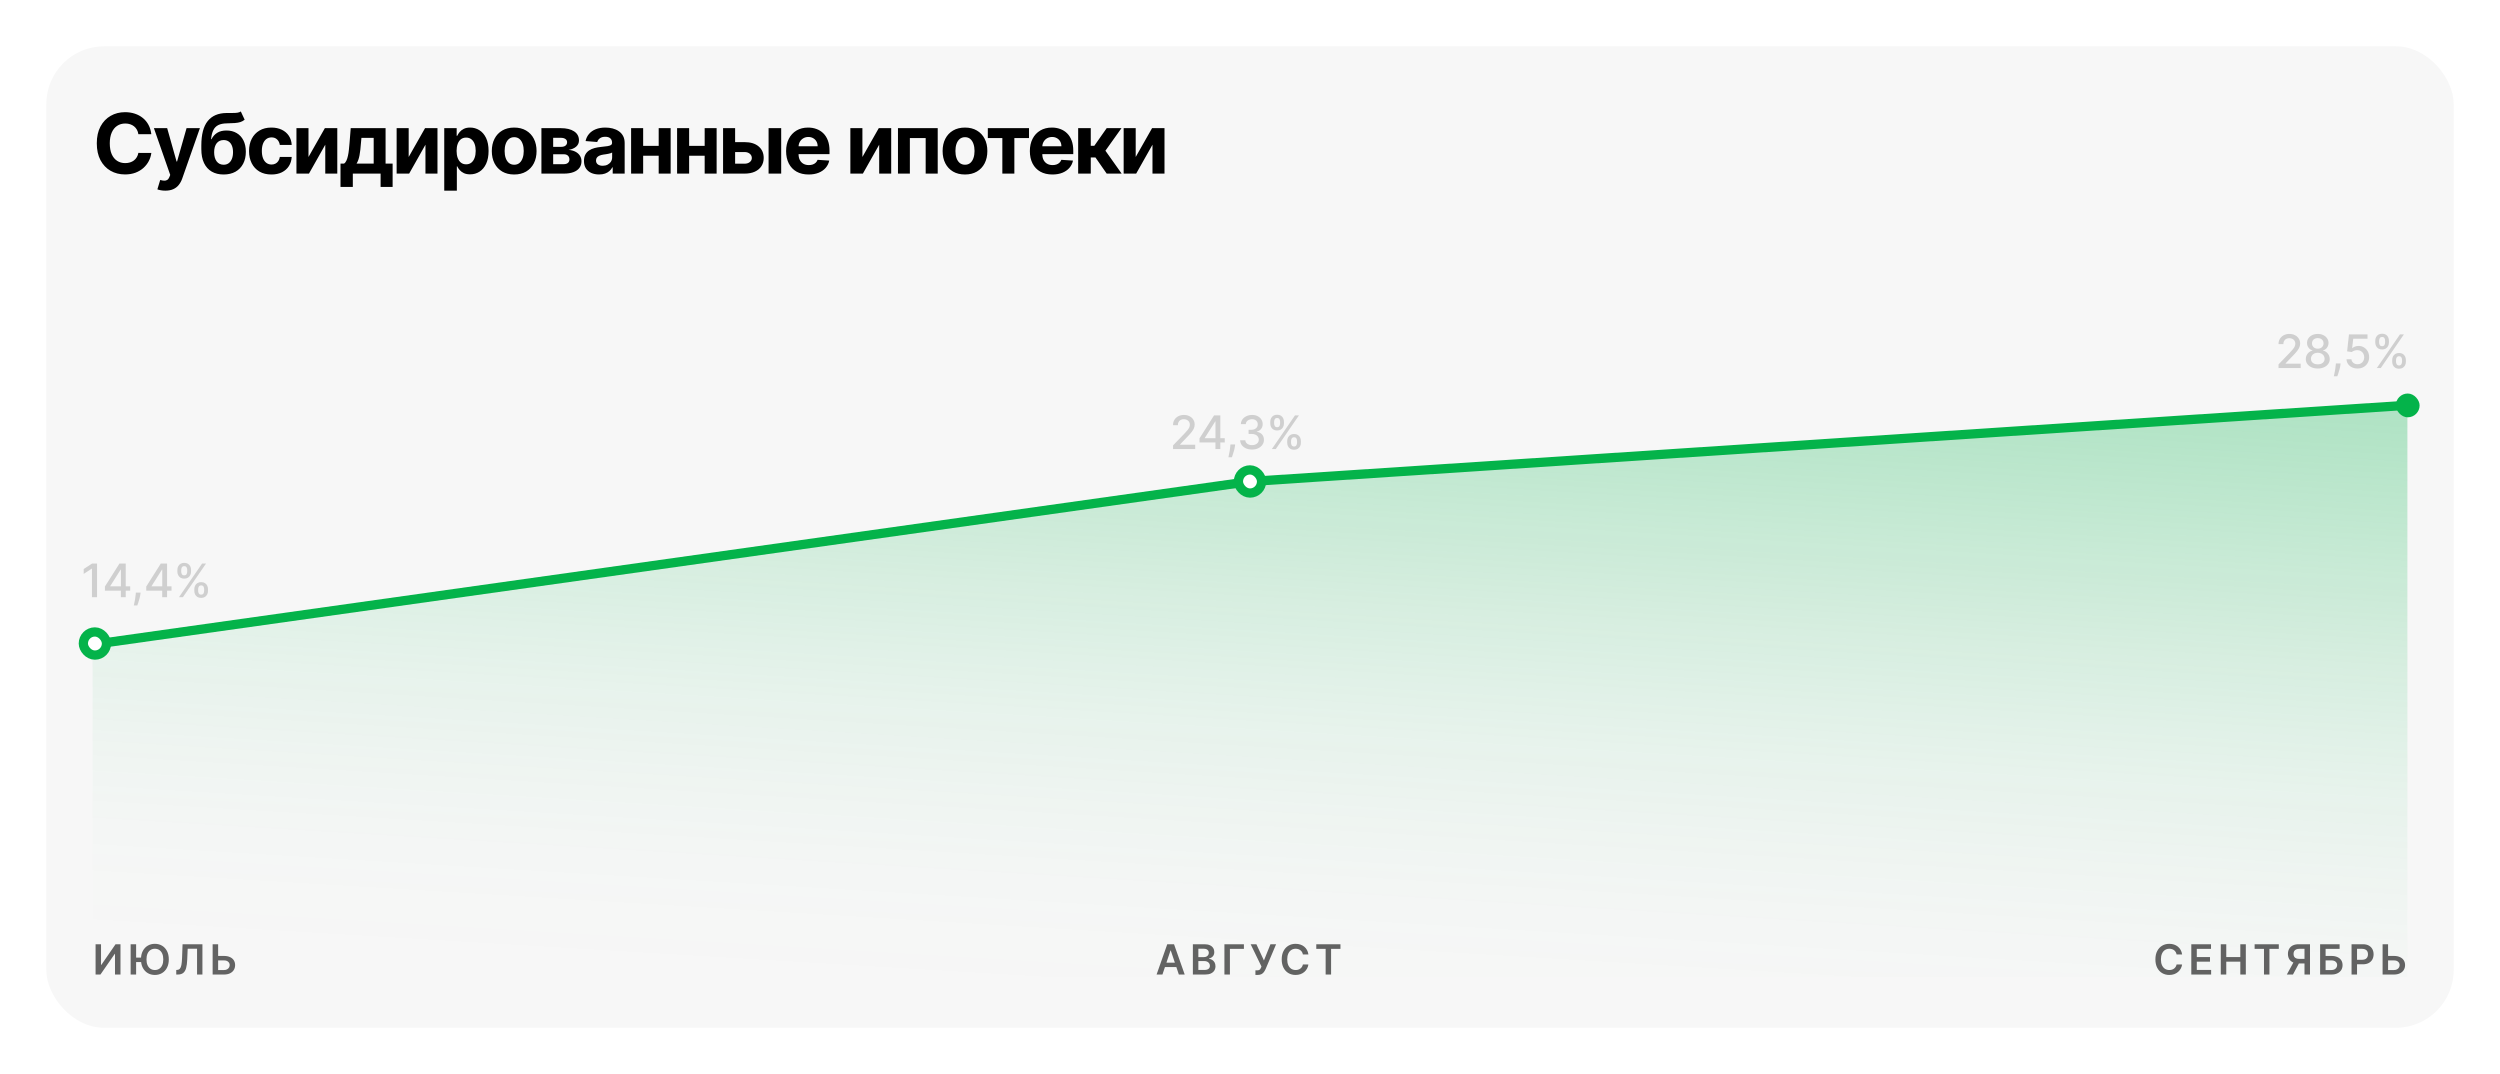
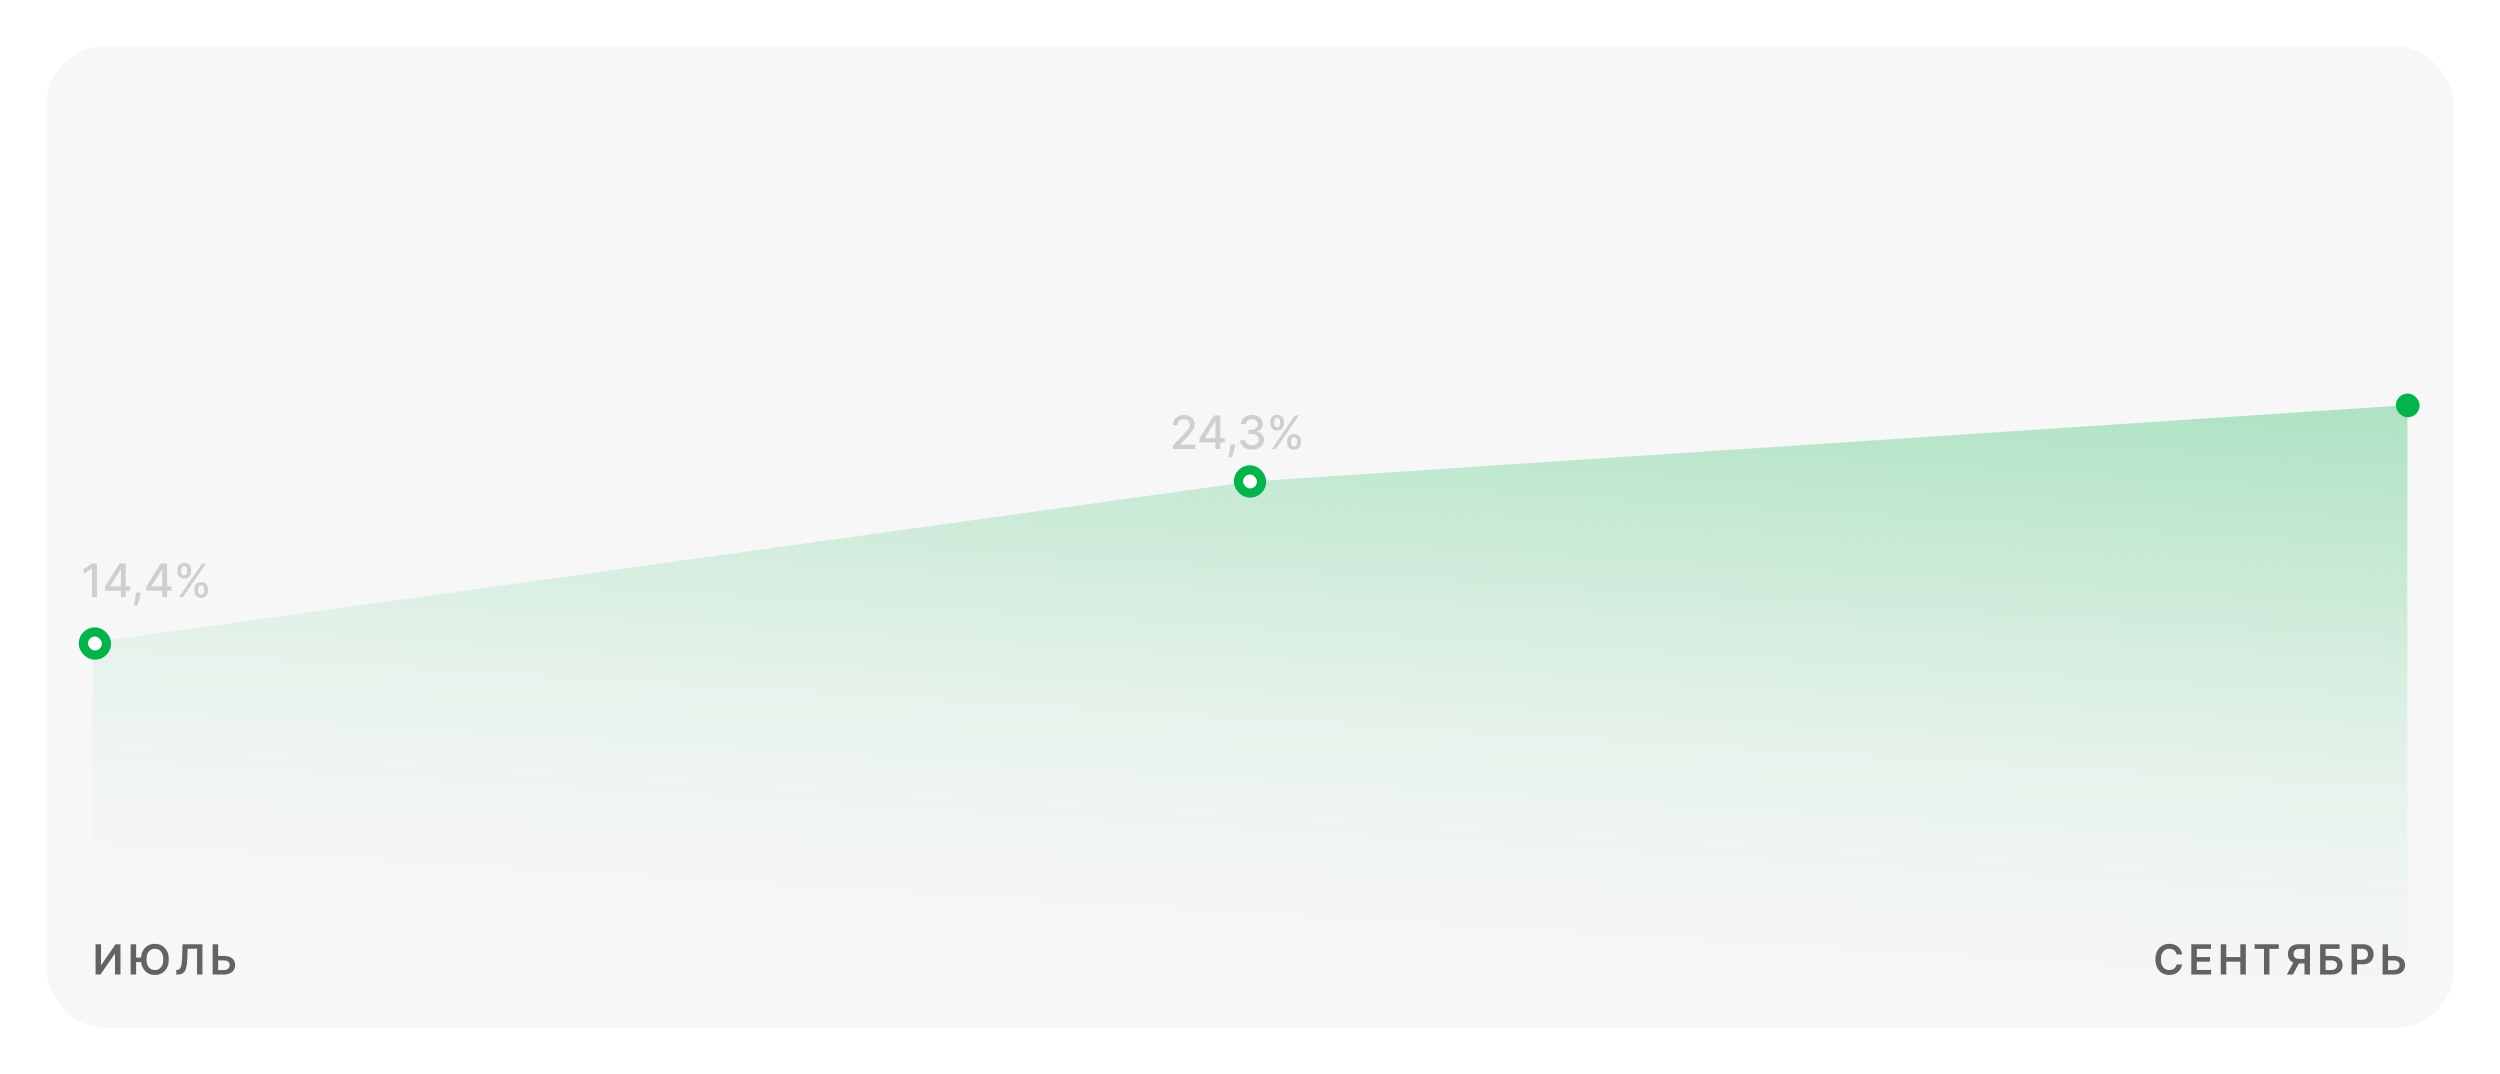
<svg xmlns="http://www.w3.org/2000/svg" width="1080" height="464" viewBox="0 0 1080 464" fill="none">
-   <rect width="1080" height="464" fill="white" />
  <rect x="20" y="20" width="1040" height="424" rx="25" fill="#F7F7F7" />
-   <path d="M65.376 57.984H59.777C59.675 57.26 59.466 56.617 59.151 56.054C58.835 55.483 58.43 54.997 57.936 54.597C57.442 54.196 56.871 53.889 56.223 53.676C55.584 53.463 54.889 53.356 54.139 53.356C52.784 53.356 51.604 53.693 50.598 54.367C49.592 55.031 48.812 56.003 48.258 57.281C47.705 58.551 47.428 60.094 47.428 61.909C47.428 63.776 47.705 65.344 48.258 66.614C48.821 67.883 49.605 68.842 50.611 69.49C51.617 70.138 52.78 70.462 54.101 70.462C54.842 70.462 55.528 70.364 56.159 70.168C56.798 69.972 57.365 69.686 57.859 69.311C58.354 68.928 58.763 68.463 59.087 67.918C59.419 67.372 59.649 66.75 59.777 66.051L65.376 66.077C65.231 67.278 64.869 68.438 64.29 69.554C63.719 70.662 62.947 71.655 61.976 72.533C61.013 73.402 59.862 74.092 58.524 74.604C57.195 75.106 55.69 75.358 54.011 75.358C51.676 75.358 49.588 74.829 47.747 73.773C45.915 72.716 44.466 71.186 43.401 69.183C42.344 67.18 41.815 64.756 41.815 61.909C41.815 59.054 42.352 56.625 43.426 54.622C44.5 52.619 45.957 51.094 47.798 50.045C49.639 48.989 51.71 48.46 54.011 48.46C55.528 48.46 56.935 48.673 58.23 49.099C59.534 49.526 60.689 50.148 61.695 50.966C62.7 51.776 63.519 52.769 64.149 53.945C64.788 55.121 65.197 56.467 65.376 57.984ZM71.412 82.364C70.722 82.364 70.074 82.308 69.469 82.197C68.872 82.095 68.378 81.963 67.986 81.801L69.213 77.736C69.852 77.932 70.427 78.038 70.939 78.055C71.459 78.072 71.906 77.953 72.281 77.697C72.665 77.442 72.976 77.007 73.215 76.394L73.534 75.562L66.49 55.364H72.217L76.283 69.784H76.487L80.591 55.364H86.356L78.724 77.122C78.358 78.179 77.859 79.099 77.229 79.883C76.606 80.676 75.818 81.285 74.864 81.712C73.909 82.146 72.758 82.364 71.412 82.364ZM104.029 48.153L105.691 51.707C105.137 52.168 104.523 52.508 103.85 52.73C103.176 52.943 102.371 53.084 101.434 53.152C100.505 53.22 99.371 53.267 98.033 53.293C96.516 53.31 95.28 53.553 94.326 54.021C93.371 54.49 92.647 55.227 92.152 56.233C91.658 57.23 91.334 58.534 91.181 60.145H91.373C91.961 58.943 92.787 58.014 93.853 57.358C94.927 56.702 96.252 56.374 97.829 56.374C99.499 56.374 100.961 56.74 102.213 57.473C103.475 58.206 104.455 59.258 105.154 60.631C105.853 62.003 106.202 63.648 106.202 65.565C106.202 67.56 105.81 69.294 105.026 70.769C104.25 72.234 103.147 73.372 101.715 74.182C100.283 74.983 98.579 75.383 96.601 75.383C94.615 75.383 92.902 74.966 91.462 74.131C90.03 73.296 88.922 72.064 88.138 70.436C87.362 68.808 86.975 66.805 86.975 64.428V62.817C86.975 58.087 87.895 54.58 89.736 52.295C91.577 50.011 94.283 48.852 97.854 48.818C98.826 48.801 99.704 48.797 100.488 48.805C101.272 48.814 101.958 48.776 102.546 48.69C103.142 48.605 103.637 48.426 104.029 48.153ZM96.627 71.165C97.462 71.165 98.178 70.947 98.775 70.513C99.38 70.078 99.844 69.456 100.168 68.646C100.5 67.837 100.667 66.869 100.667 65.744C100.667 64.628 100.5 63.682 100.168 62.906C99.844 62.122 99.38 61.526 98.775 61.117C98.169 60.707 97.445 60.503 96.601 60.503C95.971 60.503 95.404 60.618 94.901 60.848C94.398 61.078 93.968 61.419 93.61 61.871C93.26 62.314 92.987 62.864 92.791 63.52C92.604 64.168 92.51 64.909 92.51 65.744C92.51 67.423 92.873 68.749 93.597 69.72C94.33 70.683 95.34 71.165 96.627 71.165ZM117.249 75.383C115.238 75.383 113.507 74.957 112.059 74.105C110.618 73.244 109.51 72.051 108.735 70.526C107.968 69 107.584 67.244 107.584 65.258C107.584 63.247 107.972 61.483 108.747 59.966C109.532 58.44 110.644 57.251 112.084 56.399C113.524 55.538 115.238 55.108 117.223 55.108C118.936 55.108 120.436 55.419 121.723 56.041C123.01 56.663 124.029 57.537 124.779 58.662C125.529 59.787 125.942 61.108 126.019 62.625H120.88C120.735 61.645 120.351 60.856 119.729 60.26C119.115 59.655 118.31 59.352 117.313 59.352C116.469 59.352 115.732 59.582 115.101 60.043C114.479 60.494 113.993 61.155 113.644 62.024C113.294 62.894 113.12 63.946 113.12 65.182C113.12 66.435 113.29 67.5 113.631 68.378C113.98 69.256 114.47 69.925 115.101 70.385C115.732 70.845 116.469 71.075 117.313 71.075C117.935 71.075 118.493 70.947 118.988 70.692C119.49 70.436 119.904 70.065 120.228 69.579C120.56 69.085 120.777 68.493 120.88 67.803H126.019C125.934 69.303 125.524 70.624 124.792 71.766C124.067 72.899 123.066 73.785 121.787 74.425C120.509 75.064 118.996 75.383 117.249 75.383ZM133.269 67.815L140.338 55.364H145.708V75H140.517V62.51L133.473 75H128.066V55.364H133.269V67.815ZM147.099 80.753V70.679H148.608C149.043 70.406 149.392 69.972 149.656 69.375C149.929 68.778 150.151 68.075 150.321 67.266C150.5 66.456 150.636 65.582 150.73 64.645C150.832 63.699 150.922 62.744 150.999 61.781L151.51 55.364H166.57V70.679H169.612V80.753H164.422V75H152.418V80.753H147.099ZM154.028 70.679H161.43V59.557H156.138L155.933 61.781C155.788 63.878 155.579 65.659 155.307 67.125C155.034 68.582 154.608 69.767 154.028 70.679ZM176.549 67.815L183.619 55.364H188.988V75H183.798V62.51L176.753 75H171.346V55.364H176.549V67.815ZM191.914 82.364V55.364H197.283V58.662H197.526C197.764 58.133 198.11 57.597 198.561 57.051C199.022 56.497 199.618 56.037 200.351 55.67C201.093 55.295 202.013 55.108 203.112 55.108C204.544 55.108 205.865 55.483 207.076 56.233C208.286 56.974 209.253 58.095 209.978 59.595C210.702 61.087 211.064 62.957 211.064 65.207C211.064 67.398 210.71 69.247 210.003 70.756C209.304 72.256 208.35 73.394 207.139 74.169C205.938 74.936 204.591 75.32 203.1 75.32C202.043 75.32 201.144 75.145 200.402 74.796C199.669 74.446 199.068 74.007 198.6 73.479C198.131 72.942 197.773 72.401 197.526 71.855H197.36V82.364H191.914ZM197.245 65.182C197.245 66.349 197.407 67.368 197.73 68.237C198.054 69.106 198.523 69.784 199.137 70.27C199.75 70.747 200.496 70.986 201.374 70.986C202.26 70.986 203.01 70.743 203.624 70.257C204.237 69.763 204.702 69.081 205.017 68.212C205.341 67.334 205.503 66.324 205.503 65.182C205.503 64.048 205.345 63.051 205.03 62.19C204.715 61.33 204.25 60.656 203.637 60.17C203.023 59.685 202.269 59.442 201.374 59.442C200.487 59.442 199.737 59.676 199.124 60.145C198.519 60.614 198.054 61.278 197.73 62.139C197.407 63 197.245 64.014 197.245 65.182ZM222.127 75.383C220.141 75.383 218.424 74.962 216.975 74.118C215.535 73.266 214.422 72.081 213.638 70.564C212.854 69.038 212.462 67.27 212.462 65.258C212.462 63.23 212.854 61.457 213.638 59.94C214.422 58.415 215.535 57.23 216.975 56.386C218.424 55.534 220.141 55.108 222.127 55.108C224.113 55.108 225.826 55.534 227.266 56.386C228.715 57.23 229.832 58.415 230.616 59.94C231.4 61.457 231.792 63.23 231.792 65.258C231.792 67.27 231.4 69.038 230.616 70.564C229.832 72.081 228.715 73.266 227.266 74.118C225.826 74.962 224.113 75.383 222.127 75.383ZM222.153 71.165C223.056 71.165 223.81 70.909 224.415 70.398C225.02 69.878 225.476 69.171 225.783 68.276C226.099 67.381 226.256 66.362 226.256 65.22C226.256 64.078 226.099 63.06 225.783 62.165C225.476 61.27 225.02 60.562 224.415 60.043C223.81 59.523 223.056 59.263 222.153 59.263C221.241 59.263 220.474 59.523 219.851 60.043C219.238 60.562 218.773 61.27 218.458 62.165C218.151 63.06 217.998 64.078 217.998 65.22C217.998 66.362 218.151 67.381 218.458 68.276C218.773 69.171 219.238 69.878 219.851 70.398C220.474 70.909 221.241 71.165 222.153 71.165ZM233.893 75V55.364H242.267C244.687 55.364 246.6 55.824 248.007 56.744C249.413 57.665 250.116 58.973 250.116 60.669C250.116 61.734 249.72 62.621 248.927 63.328C248.134 64.035 247.035 64.513 245.629 64.76C246.805 64.845 247.806 65.114 248.633 65.565C249.468 66.008 250.103 66.584 250.538 67.291C250.981 67.999 251.203 68.783 251.203 69.644C251.203 70.76 250.904 71.719 250.308 72.52C249.72 73.321 248.855 73.935 247.713 74.361C246.579 74.787 245.194 75 243.558 75H233.893ZM238.968 70.922H243.558C244.316 70.922 244.909 70.743 245.335 70.385C245.769 70.019 245.987 69.52 245.987 68.889C245.987 68.19 245.769 67.641 245.335 67.24C244.909 66.84 244.316 66.639 243.558 66.639H238.968V70.922ZM238.968 63.443H242.382C242.927 63.443 243.392 63.367 243.775 63.213C244.167 63.051 244.465 62.821 244.67 62.523C244.883 62.224 244.99 61.871 244.99 61.462C244.99 60.856 244.747 60.383 244.261 60.043C243.775 59.702 243.11 59.531 242.267 59.531H238.968V63.443ZM258.795 75.371C257.542 75.371 256.425 75.153 255.445 74.719C254.465 74.276 253.689 73.624 253.118 72.763C252.556 71.894 252.275 70.811 252.275 69.516C252.275 68.425 252.475 67.508 252.876 66.767C253.276 66.026 253.822 65.429 254.512 64.977C255.202 64.526 255.986 64.185 256.864 63.955C257.751 63.724 258.68 63.562 259.651 63.469C260.793 63.349 261.714 63.239 262.413 63.136C263.111 63.026 263.618 62.864 263.934 62.651C264.249 62.438 264.407 62.122 264.407 61.705V61.628C264.407 60.818 264.151 60.192 263.64 59.749C263.137 59.305 262.421 59.084 261.492 59.084C260.512 59.084 259.732 59.301 259.153 59.736C258.573 60.162 258.189 60.699 258.002 61.347L252.965 60.938C253.221 59.744 253.724 58.713 254.474 57.844C255.224 56.966 256.191 56.293 257.376 55.824C258.569 55.347 259.949 55.108 261.518 55.108C262.609 55.108 263.653 55.236 264.65 55.492C265.655 55.747 266.546 56.144 267.322 56.68C268.106 57.217 268.724 57.908 269.175 58.751C269.627 59.587 269.853 60.588 269.853 61.756V75H264.688V72.277H264.535C264.219 72.891 263.797 73.432 263.269 73.901C262.741 74.361 262.106 74.723 261.364 74.987C260.623 75.243 259.766 75.371 258.795 75.371ZM260.354 71.612C261.155 71.612 261.863 71.454 262.476 71.139C263.09 70.815 263.572 70.381 263.921 69.835C264.27 69.29 264.445 68.672 264.445 67.981V65.898C264.275 66.008 264.04 66.111 263.742 66.204C263.452 66.29 263.124 66.371 262.758 66.447C262.391 66.516 262.025 66.579 261.658 66.639C261.292 66.69 260.959 66.737 260.661 66.78C260.022 66.874 259.464 67.023 258.986 67.227C258.509 67.432 258.138 67.709 257.874 68.058C257.61 68.399 257.478 68.825 257.478 69.337C257.478 70.078 257.746 70.645 258.283 71.037C258.829 71.421 259.519 71.612 260.354 71.612ZM286.304 63.008V67.291H276.051V63.008H286.304ZM277.841 55.364V75H272.638V55.364H277.841ZM289.718 55.364V75H284.553V55.364H289.718ZM306.169 63.008V67.291H295.916V63.008H306.169ZM297.706 55.364V75H292.503V55.364H297.706ZM309.582 55.364V75H304.417V55.364H309.582ZM315.781 61.398H321.649C324.248 61.398 326.276 62.02 327.734 63.264C329.191 64.5 329.92 66.153 329.92 68.224C329.92 69.571 329.592 70.756 328.936 71.778C328.279 72.793 327.333 73.585 326.097 74.156C324.862 74.719 323.379 75 321.649 75H312.367V55.364H317.57V70.717H321.649C322.561 70.717 323.311 70.487 323.899 70.027C324.487 69.567 324.785 68.979 324.793 68.263C324.785 67.504 324.487 66.886 323.899 66.409C323.311 65.923 322.561 65.68 321.649 65.68H315.781V61.398ZM332.029 75V55.364H337.475V75H332.029ZM349.337 75.383C347.317 75.383 345.579 74.974 344.121 74.156C342.672 73.329 341.556 72.162 340.772 70.653C339.988 69.136 339.596 67.342 339.596 65.271C339.596 63.251 339.988 61.479 340.772 59.953C341.556 58.428 342.66 57.239 344.083 56.386C345.515 55.534 347.194 55.108 349.12 55.108C350.415 55.108 351.621 55.317 352.738 55.734C353.863 56.144 354.843 56.761 355.678 57.588C356.522 58.415 357.178 59.455 357.647 60.707C358.116 61.952 358.35 63.409 358.35 65.079V66.575H341.769V63.2H353.224C353.224 62.416 353.053 61.722 352.712 61.117C352.371 60.511 351.898 60.038 351.293 59.697C350.697 59.348 350.002 59.173 349.209 59.173C348.383 59.173 347.65 59.365 347.01 59.749C346.38 60.124 345.885 60.631 345.527 61.27C345.17 61.901 344.986 62.604 344.978 63.379V66.588C344.978 67.56 345.157 68.399 345.515 69.106C345.881 69.814 346.397 70.359 347.062 70.743C347.726 71.126 348.515 71.318 349.427 71.318C350.032 71.318 350.586 71.233 351.089 71.062C351.591 70.892 352.022 70.636 352.38 70.296C352.738 69.954 353.01 69.537 353.198 69.043L358.235 69.375C357.979 70.585 357.455 71.642 356.662 72.546C355.878 73.44 354.864 74.139 353.62 74.642C352.384 75.136 350.956 75.383 349.337 75.383ZM372.559 67.815L379.629 55.364H384.998V75H379.808V62.51L372.764 75H367.356V55.364H372.559V67.815ZM387.924 75V55.364H405.093V75H399.89V59.646H393.063V75H387.924ZM416.872 75.383C414.886 75.383 413.168 74.962 411.72 74.118C410.279 73.266 409.167 72.081 408.383 70.564C407.599 69.038 407.207 67.27 407.207 65.258C407.207 63.23 407.599 61.457 408.383 59.94C409.167 58.415 410.279 57.23 411.72 56.386C413.168 55.534 414.886 55.108 416.872 55.108C418.857 55.108 420.57 55.534 422.011 56.386C423.46 57.23 424.576 58.415 425.36 59.94C426.144 61.457 426.536 63.23 426.536 65.258C426.536 67.27 426.144 69.038 425.36 70.564C424.576 72.081 423.46 73.266 422.011 74.118C420.57 74.962 418.857 75.383 416.872 75.383ZM416.897 71.165C417.801 71.165 418.555 70.909 419.16 70.398C419.765 69.878 420.221 69.171 420.528 68.276C420.843 67.381 421.001 66.362 421.001 65.22C421.001 64.078 420.843 63.06 420.528 62.165C420.221 61.27 419.765 60.562 419.16 60.043C418.555 59.523 417.801 59.263 416.897 59.263C415.985 59.263 415.218 59.523 414.596 60.043C413.982 60.562 413.518 61.27 413.203 62.165C412.896 63.06 412.742 64.078 412.742 65.22C412.742 66.362 412.896 67.381 413.203 68.276C413.518 69.171 413.982 69.878 414.596 70.398C415.218 70.909 415.985 71.165 416.897 71.165ZM426.736 59.646V55.364H444.531V59.646H438.203V75H433.013V59.646H426.736ZM454.639 75.383C452.619 75.383 450.88 74.974 449.423 74.156C447.974 73.329 446.857 72.162 446.073 70.653C445.289 69.136 444.897 67.342 444.897 65.271C444.897 63.251 445.289 61.479 446.073 59.953C446.857 58.428 447.961 57.239 449.384 56.386C450.816 55.534 452.495 55.108 454.421 55.108C455.717 55.108 456.923 55.317 458.039 55.734C459.164 56.144 460.144 56.761 460.979 57.588C461.823 58.415 462.479 59.455 462.948 60.707C463.417 61.952 463.651 63.409 463.651 65.079V66.575H447.07V63.2H458.525C458.525 62.416 458.354 61.722 458.014 61.117C457.673 60.511 457.2 60.038 456.595 59.697C455.998 59.348 455.303 59.173 454.511 59.173C453.684 59.173 452.951 59.365 452.312 59.749C451.681 60.124 451.187 60.631 450.829 61.27C450.471 61.901 450.288 62.604 450.279 63.379V66.588C450.279 67.56 450.458 68.399 450.816 69.106C451.183 69.814 451.698 70.359 452.363 70.743C453.028 71.126 453.816 71.318 454.728 71.318C455.333 71.318 455.887 71.233 456.39 71.062C456.893 70.892 457.323 70.636 457.681 70.296C458.039 69.954 458.312 69.537 458.499 69.043L463.536 69.375C463.281 70.585 462.756 71.642 461.964 72.546C461.18 73.44 460.166 74.139 458.921 74.642C457.685 75.136 456.258 75.383 454.639 75.383ZM465.765 75V55.364H471.211V62.983H472.745L478.089 55.364H484.481L477.539 65.105L484.558 75H478.089L473.244 68.033H471.211V75H465.765ZM490.622 67.815L497.692 55.364H503.061V75H497.871V62.51L490.827 75H485.419V55.364H490.622V67.815Z" fill="black" />
  <path opacity="0.4" d="M1040 422.001H40V277.5L540.5 208L1040 175V422.001Z" fill="url(#paint0_linear_3375_2633)" />
  <rect x="1035" y="170" width="10.272" height="10.272" rx="5.136" fill="#04B34A" />
-   <path d="M1041 175L540 208L39.5 278.5" stroke="#04B34A" stroke-width="4" />
  <path d="M41.918 243.455V258H39.716V245.656H39.631L36.151 247.929V245.827L39.78 243.455H41.918ZM45.324 255.159V253.384L51.61 243.455H53.009V246.068H52.121L47.626 253.185V253.298H56.24V255.159H45.324ZM52.221 258V254.619L52.235 253.81V243.455H54.316V258H52.221ZM60.737 256.011L60.631 256.786C60.56 257.354 60.439 257.946 60.269 258.561C60.103 259.181 59.93 259.757 59.75 260.287C59.575 260.817 59.431 261.239 59.317 261.551H57.811C57.873 261.258 57.958 260.86 58.067 260.358C58.176 259.861 58.282 259.304 58.387 258.689C58.491 258.073 58.569 257.446 58.621 256.807L58.692 256.011H60.737ZM63.18 255.159V253.384L69.466 243.455H70.865V246.068H69.977L65.481 253.185V253.298H74.096V255.159H63.18ZM70.076 258V254.619L70.091 253.81V243.455H72.171V258H70.076ZM83.941 255.273V254.506C83.941 253.956 84.055 253.455 84.282 253C84.514 252.541 84.85 252.174 85.29 251.899C85.736 251.62 86.273 251.48 86.903 251.48C87.547 251.48 88.087 251.617 88.522 251.892C88.958 252.167 89.287 252.534 89.509 252.993C89.737 253.452 89.85 253.956 89.85 254.506V255.273C89.85 255.822 89.737 256.326 89.509 256.786C89.282 257.24 88.948 257.607 88.508 257.886C88.072 258.161 87.537 258.298 86.903 258.298C86.263 258.298 85.724 258.161 85.283 257.886C84.843 257.607 84.509 257.24 84.282 256.786C84.055 256.326 83.941 255.822 83.941 255.273ZM85.596 254.506V255.273C85.596 255.68 85.693 256.049 85.887 256.381C86.081 256.712 86.42 256.878 86.903 256.878C87.381 256.878 87.715 256.712 87.904 256.381C88.094 256.049 88.188 255.68 88.188 255.273V254.506C88.188 254.098 88.096 253.729 87.911 253.398C87.731 253.066 87.395 252.901 86.903 252.901C86.429 252.901 86.093 253.066 85.894 253.398C85.695 253.729 85.596 254.098 85.596 254.506ZM76.626 246.949V246.182C76.626 245.633 76.739 245.128 76.967 244.669C77.199 244.21 77.535 243.843 77.975 243.568C78.42 243.294 78.958 243.156 79.587 243.156C80.231 243.156 80.771 243.294 81.207 243.568C81.642 243.843 81.971 244.21 82.194 244.669C82.416 245.128 82.528 245.633 82.528 246.182V246.949C82.528 247.498 82.414 248.002 82.187 248.462C81.964 248.916 81.633 249.283 81.192 249.562C80.757 249.837 80.222 249.974 79.587 249.974C78.944 249.974 78.401 249.837 77.961 249.562C77.525 249.283 77.194 248.916 76.967 248.462C76.739 248.002 76.626 247.498 76.626 246.949ZM78.288 246.182V246.949C78.288 247.356 78.382 247.725 78.572 248.057C78.766 248.388 79.105 248.554 79.587 248.554C80.061 248.554 80.392 248.388 80.582 248.057C80.776 247.725 80.873 247.356 80.873 246.949V246.182C80.873 245.775 80.781 245.405 80.596 245.074C80.411 244.742 80.075 244.577 79.587 244.577C79.114 244.577 78.778 244.742 78.579 245.074C78.385 245.405 78.288 245.775 78.288 246.182ZM77.3 258L87.3 243.455H88.998L78.998 258H77.3Z" fill="#CFCFCF" />
  <path d="M506.754 194V192.409L511.676 187.31C512.202 186.756 512.635 186.27 512.976 185.854C513.322 185.432 513.58 185.032 513.75 184.653C513.921 184.275 514.006 183.872 514.006 183.446C514.006 182.963 513.892 182.546 513.665 182.196C513.438 181.841 513.128 181.569 512.735 181.379C512.342 181.185 511.899 181.088 511.406 181.088C510.886 181.088 510.431 181.195 510.043 181.408C509.655 181.621 509.356 181.921 509.148 182.31C508.94 182.698 508.835 183.152 508.835 183.673H506.74C506.74 182.788 506.944 182.014 507.351 181.351C507.758 180.688 508.317 180.174 509.027 179.81C509.737 179.44 510.545 179.256 511.449 179.256C512.363 179.256 513.168 179.438 513.864 179.803C514.565 180.162 515.111 180.655 515.504 181.28C515.897 181.9 516.094 182.601 516.094 183.382C516.094 183.922 515.992 184.45 515.789 184.966C515.59 185.482 515.242 186.057 514.744 186.692C514.247 187.321 513.556 188.086 512.671 188.986L509.78 192.011V192.118H516.328V194H506.754ZM518.18 191.159V189.384L524.465 179.455H525.864V182.068H524.976L520.481 189.185V189.298H529.096V191.159H518.18ZM525.076 194V190.619L525.09 189.81V179.455H527.171V194H525.076ZM533.593 192.011L533.486 192.786C533.415 193.354 533.294 193.946 533.124 194.561C532.958 195.181 532.785 195.757 532.605 196.287C532.43 196.817 532.286 197.239 532.172 197.551H530.667C530.728 197.258 530.813 196.86 530.922 196.358C531.031 195.861 531.138 195.304 531.242 194.689C531.346 194.073 531.424 193.446 531.476 192.807L531.547 192.011H533.593ZM540.877 194.199C539.902 194.199 539.031 194.031 538.264 193.695C537.501 193.358 536.898 192.892 536.453 192.295C536.012 191.694 535.775 190.998 535.742 190.207H537.972C538.001 190.638 538.145 191.012 538.406 191.33C538.671 191.642 539.016 191.884 539.443 192.054C539.869 192.224 540.342 192.31 540.863 192.31C541.436 192.31 541.943 192.21 542.383 192.011C542.828 191.812 543.176 191.536 543.427 191.18C543.678 190.821 543.803 190.406 543.803 189.938C543.803 189.45 543.678 189.021 543.427 188.652C543.181 188.278 542.819 187.984 542.34 187.771C541.867 187.558 541.294 187.452 540.622 187.452H539.393V185.662H540.622C541.161 185.662 541.635 185.565 542.042 185.371C542.454 185.177 542.776 184.907 543.008 184.561C543.24 184.211 543.356 183.801 543.356 183.332C543.356 182.883 543.254 182.492 543.051 182.161C542.852 181.824 542.568 181.562 542.198 181.372C541.834 181.183 541.403 181.088 540.906 181.088C540.432 181.088 539.989 181.176 539.578 181.351C539.17 181.521 538.839 181.768 538.583 182.089C538.328 182.407 538.19 182.788 538.171 183.233H536.048C536.071 182.447 536.303 181.756 536.744 181.159C537.189 180.562 537.776 180.096 538.505 179.76C539.234 179.424 540.044 179.256 540.934 179.256C541.867 179.256 542.672 179.438 543.349 179.803C544.031 180.162 544.556 180.643 544.926 181.244C545.3 181.846 545.484 182.504 545.48 183.219C545.484 184.033 545.257 184.724 544.798 185.293C544.343 185.861 543.737 186.242 542.98 186.436V186.55C543.945 186.696 544.694 187.08 545.224 187.7C545.759 188.321 546.024 189.09 546.019 190.009C546.024 190.809 545.801 191.526 545.352 192.161C544.907 192.795 544.298 193.295 543.526 193.659C542.755 194.019 541.872 194.199 540.877 194.199ZM556.074 191.273V190.506C556.074 189.956 556.187 189.455 556.415 189C556.647 188.541 556.983 188.174 557.423 187.899C557.868 187.62 558.406 187.48 559.035 187.48C559.679 187.48 560.219 187.617 560.655 187.892C561.09 188.167 561.419 188.534 561.642 188.993C561.869 189.452 561.983 189.956 561.983 190.506V191.273C561.983 191.822 561.869 192.326 561.642 192.786C561.415 193.24 561.081 193.607 560.64 193.886C560.205 194.161 559.67 194.298 559.035 194.298C558.396 194.298 557.856 194.161 557.416 193.886C556.976 193.607 556.642 193.24 556.415 192.786C556.187 192.326 556.074 191.822 556.074 191.273ZM557.729 190.506V191.273C557.729 191.68 557.826 192.049 558.02 192.381C558.214 192.712 558.552 192.878 559.035 192.878C559.514 192.878 559.847 192.712 560.037 192.381C560.226 192.049 560.321 191.68 560.321 191.273V190.506C560.321 190.098 560.229 189.729 560.044 189.398C559.864 189.066 559.528 188.901 559.035 188.901C558.562 188.901 558.226 189.066 558.027 189.398C557.828 189.729 557.729 190.098 557.729 190.506ZM548.758 182.949V182.182C548.758 181.633 548.872 181.128 549.099 180.669C549.331 180.21 549.667 179.843 550.108 179.568C550.553 179.294 551.09 179.156 551.72 179.156C552.364 179.156 552.904 179.294 553.339 179.568C553.775 179.843 554.104 180.21 554.327 180.669C554.549 181.128 554.66 181.633 554.66 182.182V182.949C554.66 183.498 554.547 184.002 554.319 184.462C554.097 184.916 553.765 185.283 553.325 185.562C552.89 185.837 552.354 185.974 551.72 185.974C551.076 185.974 550.534 185.837 550.094 185.562C549.658 185.283 549.327 184.916 549.099 184.462C548.872 184.002 548.758 183.498 548.758 182.949ZM550.42 182.182V182.949C550.42 183.356 550.515 183.725 550.704 184.057C550.899 184.388 551.237 184.554 551.72 184.554C552.194 184.554 552.525 184.388 552.714 184.057C552.908 183.725 553.006 183.356 553.006 182.949V182.182C553.006 181.775 552.913 181.405 552.729 181.074C552.544 180.742 552.208 180.577 551.72 180.577C551.247 180.577 550.91 180.742 550.711 181.074C550.517 181.405 550.42 181.775 550.42 182.182ZM549.433 194L559.433 179.455H561.131L551.131 194H549.433Z" fill="#CFCFCF" />
-   <path d="M984.325 159V157.409L989.246 152.31C989.772 151.756 990.205 151.27 990.546 150.854C990.892 150.432 991.15 150.032 991.32 149.653C991.491 149.275 991.576 148.872 991.576 148.446C991.576 147.963 991.462 147.546 991.235 147.196C991.008 146.841 990.698 146.569 990.305 146.379C989.912 146.185 989.469 146.088 988.977 146.088C988.456 146.088 988.001 146.195 987.613 146.408C987.225 146.621 986.926 146.921 986.718 147.31C986.51 147.698 986.405 148.152 986.405 148.673H984.31C984.31 147.788 984.514 147.014 984.921 146.351C985.328 145.688 985.887 145.174 986.597 144.81C987.307 144.44 988.115 144.256 989.019 144.256C989.933 144.256 990.738 144.438 991.434 144.803C992.135 145.162 992.682 145.655 993.075 146.28C993.468 146.9 993.664 147.601 993.664 148.382C993.664 148.922 993.562 149.45 993.359 149.966C993.16 150.482 992.812 151.057 992.315 151.692C991.817 152.321 991.126 153.086 990.241 153.986L987.35 157.011V157.118H993.898V159H984.325ZM1001.28 159.199C1000.26 159.199 999.365 159.024 998.584 158.673C997.807 158.323 997.199 157.84 996.758 157.224C996.318 156.609 996.1 155.908 996.105 155.122C996.1 154.507 996.226 153.941 996.481 153.425C996.742 152.904 997.094 152.471 997.539 152.125C997.985 151.775 998.482 151.552 999.031 151.457V151.372C998.307 151.197 997.726 150.809 997.291 150.207C996.855 149.606 996.64 148.915 996.645 148.134C996.64 147.39 996.836 146.727 997.234 146.145C997.637 145.558 998.188 145.096 998.889 144.76C999.59 144.424 1000.39 144.256 1001.28 144.256C1002.17 144.256 1002.96 144.426 1003.65 144.767C1004.36 145.103 1004.91 145.565 1005.31 146.152C1005.71 146.734 1005.92 147.395 1005.92 148.134C1005.92 148.915 1005.69 149.606 1005.25 150.207C1004.81 150.809 1004.24 151.197 1003.53 151.372V151.457C1004.08 151.552 1004.57 151.775 1005 152.125C1005.44 152.471 1005.79 152.904 1006.06 153.425C1006.32 153.941 1006.46 154.507 1006.46 155.122C1006.46 155.908 1006.23 156.609 1005.79 157.224C1005.35 157.84 1004.74 158.323 1003.96 158.673C1003.18 159.024 1002.29 159.199 1001.28 159.199ZM1001.28 157.402C1001.88 157.402 1002.4 157.303 1002.84 157.104C1003.29 156.9 1003.63 156.618 1003.87 156.259C1004.11 155.894 1004.23 155.468 1004.24 154.98C1004.23 154.473 1004.1 154.026 1003.84 153.638C1003.58 153.25 1003.24 152.944 1002.8 152.722C1002.35 152.499 1001.85 152.388 1001.28 152.388C1000.71 152.388 1000.2 152.499 999.755 152.722C999.31 152.944 998.96 153.25 998.704 153.638C998.449 154.026 998.323 154.473 998.328 154.98C998.323 155.468 998.439 155.894 998.676 156.259C998.917 156.618 999.261 156.9 999.706 157.104C1000.15 157.303 1000.68 157.402 1001.28 157.402ZM1001.28 150.634C1001.77 150.634 1002.19 150.536 1002.57 150.342C1002.94 150.148 1003.24 149.878 1003.45 149.533C1003.67 149.187 1003.78 148.782 1003.78 148.318C1003.78 147.864 1003.67 147.466 1003.46 147.125C1003.25 146.784 1002.96 146.521 1002.58 146.337C1002.21 146.147 1001.77 146.053 1001.28 146.053C1000.78 146.053 1000.34 146.147 999.961 146.337C999.587 146.521 999.296 146.784 999.088 147.125C998.879 147.466 998.778 147.864 998.782 148.318C998.778 148.782 998.882 149.187 999.095 149.533C999.308 149.878 999.601 150.148 999.976 150.342C1000.35 150.536 1000.79 150.634 1001.28 150.634ZM1011.14 157.011L1011.04 157.786C1010.97 158.354 1010.84 158.946 1010.67 159.561C1010.51 160.181 1010.34 160.757 1010.16 161.287C1009.98 161.817 1009.84 162.239 1009.72 162.551H1008.22C1008.28 162.258 1008.36 161.86 1008.47 161.358C1008.58 160.861 1008.69 160.304 1008.79 159.689C1008.9 159.073 1008.97 158.446 1009.03 157.807L1009.1 157.011H1011.14ZM1018.46 159.199C1017.57 159.199 1016.77 159.028 1016.06 158.688C1015.35 158.342 1014.79 157.868 1014.37 157.267C1013.95 156.666 1013.72 155.979 1013.69 155.207H1015.82C1015.88 155.832 1016.15 156.346 1016.65 156.749C1017.16 157.151 1017.76 157.352 1018.46 157.352C1019.02 157.352 1019.51 157.224 1019.94 156.969C1020.38 156.708 1020.72 156.351 1020.97 155.896C1021.22 155.442 1021.34 154.923 1021.34 154.341C1021.34 153.749 1021.21 153.221 1020.96 152.757C1020.7 152.293 1020.35 151.929 1019.9 151.663C1019.45 151.398 1018.94 151.263 1018.37 151.259C1017.93 151.259 1017.48 151.334 1017.04 151.486C1016.59 151.637 1016.23 151.836 1015.96 152.082L1013.95 151.784L1014.76 144.455H1022.76V146.337H1016.59L1016.13 150.406H1016.21C1016.5 150.132 1016.87 149.902 1017.34 149.717C1017.82 149.533 1018.32 149.44 1018.86 149.44C1019.75 149.44 1020.54 149.651 1021.23 150.072C1021.92 150.494 1022.47 151.069 1022.87 151.798C1023.27 152.523 1023.47 153.356 1023.47 154.298C1023.47 155.241 1023.26 156.081 1022.83 156.82C1022.4 157.558 1021.81 158.141 1021.05 158.567C1020.3 158.988 1019.43 159.199 1018.46 159.199ZM1033.43 156.273V155.506C1033.43 154.956 1033.54 154.455 1033.77 154C1034 153.541 1034.34 153.174 1034.78 152.899C1035.22 152.62 1035.76 152.48 1036.39 152.48C1037.03 152.48 1037.57 152.617 1038.01 152.892C1038.45 153.167 1038.77 153.534 1039 153.993C1039.22 154.452 1039.34 154.956 1039.34 155.506V156.273C1039.34 156.822 1039.22 157.326 1039 157.786C1038.77 158.24 1038.44 158.607 1038 158.886C1037.56 159.161 1037.03 159.298 1036.39 159.298C1035.75 159.298 1035.21 159.161 1034.77 158.886C1034.33 158.607 1034 158.24 1033.77 157.786C1033.54 157.326 1033.43 156.822 1033.43 156.273ZM1035.08 155.506V156.273C1035.08 156.68 1035.18 157.049 1035.38 157.381C1035.57 157.712 1035.91 157.878 1036.39 157.878C1036.87 157.878 1037.2 157.712 1037.39 157.381C1037.58 157.049 1037.68 156.68 1037.68 156.273V155.506C1037.68 155.098 1037.58 154.729 1037.4 154.398C1037.22 154.066 1036.88 153.901 1036.39 153.901C1035.92 153.901 1035.58 154.066 1035.38 154.398C1035.18 154.729 1035.08 155.098 1035.08 155.506ZM1026.11 147.949V147.182C1026.11 146.633 1026.23 146.128 1026.45 145.669C1026.69 145.21 1027.02 144.843 1027.46 144.568C1027.91 144.294 1028.45 144.156 1029.08 144.156C1029.72 144.156 1030.26 144.294 1030.69 144.568C1031.13 144.843 1031.46 145.21 1031.68 145.669C1031.9 146.128 1032.02 146.633 1032.02 147.182V147.949C1032.02 148.498 1031.9 149.002 1031.67 149.462C1031.45 149.916 1031.12 150.283 1030.68 150.562C1030.24 150.837 1029.71 150.974 1029.08 150.974C1028.43 150.974 1027.89 150.837 1027.45 150.562C1027.01 150.283 1026.68 149.916 1026.45 149.462C1026.23 149.002 1026.11 148.498 1026.11 147.949ZM1027.78 147.182V147.949C1027.78 148.356 1027.87 148.725 1028.06 149.057C1028.25 149.388 1028.59 149.554 1029.08 149.554C1029.55 149.554 1029.88 149.388 1030.07 149.057C1030.26 148.725 1030.36 148.356 1030.36 147.949V147.182C1030.36 146.775 1030.27 146.405 1030.08 146.074C1029.9 145.742 1029.56 145.577 1029.08 145.577C1028.6 145.577 1028.27 145.742 1028.07 146.074C1027.87 146.405 1027.78 146.775 1027.78 147.182ZM1026.79 159L1036.79 144.455H1038.49L1028.49 159H1026.79Z" fill="#CFCFCF" />
  <rect x="535" y="203" width="10" height="10" rx="5" fill="white" stroke="#04B34A" stroke-width="4" />
  <path opacity="0.6" d="M41.291 407.909H43.644V416.832H43.765L49.92 407.909H52.049V421H49.678V412.083H49.569L43.394 421H41.291V407.909ZM58.804 407.909V421H56.433V407.909H58.804ZM61.636 413.694V415.599H57.513V413.694H61.636ZM72.924 414.455C72.924 415.865 72.66 417.073 72.132 418.079C71.608 419.08 70.892 419.847 69.984 420.38C69.081 420.913 68.056 421.179 66.91 421.179C65.763 421.179 64.736 420.913 63.829 420.38C62.925 419.843 62.209 419.074 61.681 418.072C61.157 417.067 60.895 415.861 60.895 414.455C60.895 413.044 61.157 411.838 61.681 410.837C62.209 409.831 62.925 409.062 63.829 408.529C64.736 407.996 65.763 407.73 66.91 407.73C68.056 407.73 69.081 407.996 69.984 408.529C70.892 409.062 71.608 409.831 72.132 410.837C72.66 411.838 72.924 413.044 72.924 414.455ZM70.54 414.455C70.54 413.462 70.385 412.624 70.074 411.942C69.767 411.256 69.341 410.739 68.795 410.389C68.25 410.036 67.621 409.859 66.91 409.859C66.198 409.859 65.569 410.036 65.024 410.389C64.478 410.739 64.05 411.256 63.739 411.942C63.432 412.624 63.279 413.462 63.279 414.455C63.279 415.447 63.432 416.287 63.739 416.973C64.05 417.655 64.478 418.173 65.024 418.526C65.569 418.876 66.198 419.05 66.91 419.05C67.621 419.05 68.25 418.876 68.795 418.526C69.341 418.173 69.767 417.655 70.074 416.973C70.385 416.287 70.54 415.447 70.54 414.455ZM76.139 421V419.031L76.509 419.012C77.012 418.982 77.411 418.801 77.705 418.469C78.003 418.136 78.222 417.602 78.363 416.864C78.508 416.127 78.604 415.138 78.651 413.898L78.868 407.909H87.446V421H85.126V409.859H81.08L80.875 414.634C80.816 416.065 80.658 417.252 80.402 418.194C80.151 419.136 79.737 419.839 79.162 420.303C78.591 420.768 77.796 421 76.778 421H76.139ZM93.436 412.965H96.76C97.761 412.965 98.62 413.129 99.336 413.457C100.056 413.781 100.608 414.239 100.992 414.832C101.375 415.424 101.567 416.121 101.567 416.922C101.567 417.727 101.375 418.437 100.992 419.05C100.608 419.66 100.056 420.137 99.336 420.482C98.62 420.827 97.761 421 96.76 421H91.857V407.909H94.235V419.057H96.76C97.288 419.057 97.736 418.957 98.102 418.756C98.469 418.556 98.746 418.292 98.933 417.964C99.125 417.636 99.221 417.28 99.221 416.896C99.221 416.342 99.008 415.871 98.582 415.484C98.16 415.092 97.553 414.896 96.76 414.896H93.436V412.965Z" fill="black" />
-   <path opacity="0.6" d="M502.174 421H499.643L504.252 407.909H507.179L511.794 421H509.263L505.767 410.594H505.665L502.174 421ZM502.258 415.867H509.161V417.772H502.258V415.867ZM515.319 421V407.909H520.33C521.276 407.909 522.062 408.058 522.689 408.357C523.319 408.651 523.79 409.053 524.101 409.565C524.417 410.076 524.574 410.656 524.574 411.303C524.574 411.836 524.472 412.292 524.268 412.671C524.063 413.046 523.788 413.351 523.443 413.585C523.098 413.82 522.712 413.988 522.286 414.09V414.218C522.751 414.244 523.196 414.386 523.622 414.646C524.052 414.902 524.404 415.264 524.677 415.733C524.949 416.202 525.086 416.768 525.086 417.433C525.086 418.111 524.922 418.72 524.594 419.261C524.265 419.798 523.771 420.222 523.111 420.533C522.45 420.844 521.619 421 520.618 421H515.319ZM517.69 419.018H520.241C521.101 419.018 521.721 418.854 522.101 418.526C522.484 418.194 522.676 417.768 522.676 417.248C522.676 416.86 522.58 416.511 522.388 416.2C522.197 415.884 521.924 415.637 521.57 415.458C521.216 415.275 520.795 415.183 520.305 415.183H517.69V419.018ZM517.69 413.477H520.036C520.445 413.477 520.814 413.402 521.142 413.253C521.47 413.099 521.728 412.884 521.915 412.607C522.107 412.326 522.203 411.994 522.203 411.61C522.203 411.103 522.024 410.685 521.666 410.357C521.312 410.029 520.786 409.865 520.087 409.865H517.69V413.477ZM537.367 407.909V409.897H531.32V421H528.949V407.909H537.367ZM542.342 421.179V419.185H543.09C543.427 419.185 543.704 419.136 543.921 419.038C544.139 418.94 544.313 418.799 544.445 418.616C544.582 418.433 544.695 418.219 544.784 417.977L544.957 417.536L540.278 407.909H542.758L546.018 414.915L548.837 407.909H551.278L546.766 418.584C546.557 419.044 546.316 419.472 546.043 419.869C545.771 420.261 545.415 420.578 544.976 420.821C544.541 421.06 543.974 421.179 543.276 421.179H542.342ZM565.235 412.326H562.844C562.776 411.934 562.65 411.587 562.467 411.284C562.284 410.977 562.056 410.717 561.783 410.504C561.51 410.291 561.199 410.131 560.85 410.025C560.504 409.914 560.132 409.859 559.731 409.859C559.019 409.859 558.389 410.038 557.839 410.396C557.289 410.749 556.859 411.269 556.548 411.955C556.237 412.637 556.081 413.47 556.081 414.455C556.081 415.456 556.237 416.3 556.548 416.986C556.863 417.668 557.293 418.183 557.839 418.533C558.389 418.878 559.017 419.05 559.725 419.05C560.117 419.05 560.483 418.999 560.824 418.897C561.169 418.79 561.478 418.635 561.751 418.43C562.028 418.226 562.26 417.974 562.448 417.676C562.639 417.378 562.771 417.037 562.844 416.653L565.235 416.666C565.145 417.288 564.951 417.872 564.653 418.418C564.359 418.963 563.973 419.445 563.496 419.862C563.019 420.276 562.46 420.599 561.821 420.834C561.182 421.064 560.472 421.179 559.693 421.179C558.542 421.179 557.515 420.913 556.612 420.38C555.708 419.847 554.997 419.078 554.477 418.072C553.957 417.067 553.697 415.861 553.697 414.455C553.697 413.044 553.959 411.838 554.483 410.837C555.007 409.831 555.721 409.062 556.624 408.529C557.528 407.996 558.551 407.73 559.693 407.73C560.421 407.73 561.099 407.832 561.725 408.037C562.352 408.241 562.91 408.542 563.4 408.938C563.89 409.33 564.293 409.812 564.608 410.383C564.928 410.95 565.137 411.597 565.235 412.326ZM568.631 409.897V407.909H579.076V409.897H575.029V421H572.677V409.897H568.631Z" fill="black" />
  <path opacity="0.6" d="M942.672 412.326H940.281C940.213 411.934 940.087 411.587 939.904 411.284C939.721 410.977 939.493 410.717 939.22 410.504C938.947 410.291 938.636 410.131 938.287 410.025C937.942 409.914 937.569 409.859 937.168 409.859C936.457 409.859 935.826 410.038 935.276 410.396C934.727 410.749 934.296 411.269 933.985 411.955C933.674 412.637 933.518 413.47 933.518 414.455C933.518 415.456 933.674 416.3 933.985 416.986C934.3 417.668 934.731 418.183 935.276 418.533C935.826 418.878 936.455 419.05 937.162 419.05C937.554 419.05 937.92 418.999 938.261 418.897C938.607 418.79 938.915 418.635 939.188 418.43C939.465 418.226 939.697 417.974 939.885 417.676C940.077 417.378 940.209 417.037 940.281 416.653L942.672 416.666C942.582 417.288 942.388 417.872 942.09 418.418C941.796 418.963 941.41 419.445 940.933 419.862C940.456 420.276 939.898 420.599 939.258 420.834C938.619 421.064 937.91 421.179 937.13 421.179C935.979 421.179 934.952 420.913 934.049 420.38C933.146 419.847 932.434 419.078 931.914 418.072C931.394 417.067 931.134 415.861 931.134 414.455C931.134 413.044 931.396 411.838 931.92 410.837C932.445 409.831 933.158 409.062 934.062 408.529C934.965 407.996 935.988 407.73 937.13 407.73C937.859 407.73 938.536 407.832 939.163 408.037C939.789 408.241 940.347 408.542 940.837 408.938C941.327 409.33 941.73 409.812 942.045 410.383C942.365 410.95 942.574 411.597 942.672 412.326ZM946.644 421V407.909H955.158V409.897H949.015V413.451H954.717V415.439H949.015V419.012H955.209V421H946.644ZM959.377 421V407.909H961.749V413.451H967.815V407.909H970.192V421H967.815V415.439H961.749V421H959.377ZM973.996 409.897V407.909H984.441V409.897H980.395V421H978.043V409.897H973.996ZM997.919 421H995.541V409.891H993.368C992.78 409.891 992.296 409.978 991.917 410.153C991.542 410.323 991.263 410.575 991.08 410.907C990.901 411.235 990.811 411.631 990.811 412.096C990.811 412.56 990.901 412.952 991.08 413.272C991.259 413.587 991.536 413.828 991.911 413.994C992.29 414.156 992.772 414.237 993.355 414.237H996.539V416.206H993.036C992.03 416.206 991.182 416.04 990.492 415.707C989.801 415.371 989.277 414.896 988.919 414.282C988.566 413.664 988.389 412.935 988.389 412.096C988.389 411.261 988.563 410.53 988.913 409.903C989.267 409.273 989.786 408.783 990.473 408.433C991.159 408.084 992.002 407.909 993.004 407.909H997.919V421ZM991.15 415.068H993.739L990.556 421H987.909L991.15 415.068ZM1002.29 421V407.909H1010.71V409.897H1004.66V412.965H1007.19C1008.19 412.965 1009.05 413.129 1009.76 413.457C1010.48 413.781 1011.03 414.239 1011.42 414.832C1011.8 415.424 1011.99 416.121 1011.99 416.922C1011.99 417.727 1011.8 418.437 1011.42 419.05C1011.03 419.66 1010.48 420.137 1009.76 420.482C1009.05 420.827 1008.19 421 1007.19 421H1002.29ZM1004.66 419.057H1007.19C1007.71 419.057 1008.16 418.957 1008.53 418.756C1008.89 418.556 1009.17 418.292 1009.36 417.964C1009.55 417.636 1009.65 417.28 1009.65 416.896C1009.65 416.342 1009.43 415.871 1009.01 415.484C1008.59 415.092 1007.98 414.896 1007.19 414.896H1004.66V419.057ZM1015.87 421V407.909H1020.78C1021.78 407.909 1022.62 408.097 1023.31 408.472C1023.99 408.847 1024.51 409.362 1024.86 410.018C1025.21 410.67 1025.39 411.412 1025.39 412.243C1025.39 413.082 1025.21 413.828 1024.86 414.48C1024.51 415.132 1023.98 415.646 1023.29 416.021C1022.6 416.391 1021.75 416.577 1020.74 416.577H1017.49V414.627H1020.42C1021.01 414.627 1021.49 414.525 1021.87 414.32C1022.24 414.116 1022.52 413.835 1022.7 413.477C1022.88 413.119 1022.97 412.707 1022.97 412.243C1022.97 411.778 1022.88 411.369 1022.7 411.016C1022.52 410.662 1022.24 410.387 1021.86 410.191C1021.49 409.991 1021 409.891 1020.41 409.891H1018.24V421H1015.87ZM1030.85 412.965H1034.18C1035.18 412.965 1036.04 413.129 1036.75 413.457C1037.47 413.781 1038.03 414.239 1038.41 414.832C1038.79 415.424 1038.99 416.121 1038.99 416.922C1038.99 417.727 1038.79 418.437 1038.41 419.05C1038.03 419.66 1037.47 420.137 1036.75 420.482C1036.04 420.827 1035.18 421 1034.18 421H1029.28V407.909H1031.65V419.057H1034.18C1034.71 419.057 1035.15 418.957 1035.52 418.756C1035.89 418.556 1036.16 418.292 1036.35 417.964C1036.54 417.636 1036.64 417.28 1036.64 416.896C1036.64 416.342 1036.43 415.871 1036 415.484C1035.58 415.092 1034.97 414.896 1034.18 414.896H1030.85V412.965Z" fill="black" />
  <rect x="36" y="273" width="10" height="10" rx="5" fill="white" stroke="#04B34A" stroke-width="4" />
  <defs>
    <linearGradient id="paint0_linear_3375_2633" x1="554.999" y1="-14.583" x2="527.47" y2="441.583" gradientUnits="userSpaceOnUse">
      <stop stop-color="#04B34A" />
      <stop offset="0.067" stop-color="#04B34A" stop-opacity="0.991" />
      <stop offset="0.133" stop-color="#04B34A" stop-opacity="0.964" />
      <stop offset="0.2" stop-color="#04B34A" stop-opacity="0.918" />
      <stop offset="0.267" stop-color="#04B34A" stop-opacity="0.853" />
      <stop offset="0.333" stop-color="#04B34A" stop-opacity="0.768" />
      <stop offset="0.4" stop-color="#04B34A" stop-opacity="0.668" />
      <stop offset="0.467" stop-color="#04B34A" stop-opacity="0.557" />
      <stop offset="0.533" stop-color="#04B34A" stop-opacity="0.443" />
      <stop offset="0.6" stop-color="#04B34A" stop-opacity="0.332" />
      <stop offset="0.667" stop-color="#04B34A" stop-opacity="0.232" />
      <stop offset="0.733" stop-color="#04B34A" stop-opacity="0.147" />
      <stop offset="0.8" stop-color="#04B34A" stop-opacity="0.082" />
      <stop offset="0.867" stop-color="#04B34A" stop-opacity="0.036" />
      <stop offset="0.933" stop-color="#04B34A" stop-opacity="0.01" />
      <stop offset="1" stop-color="#04B34A" stop-opacity="0" />
    </linearGradient>
  </defs>
</svg>